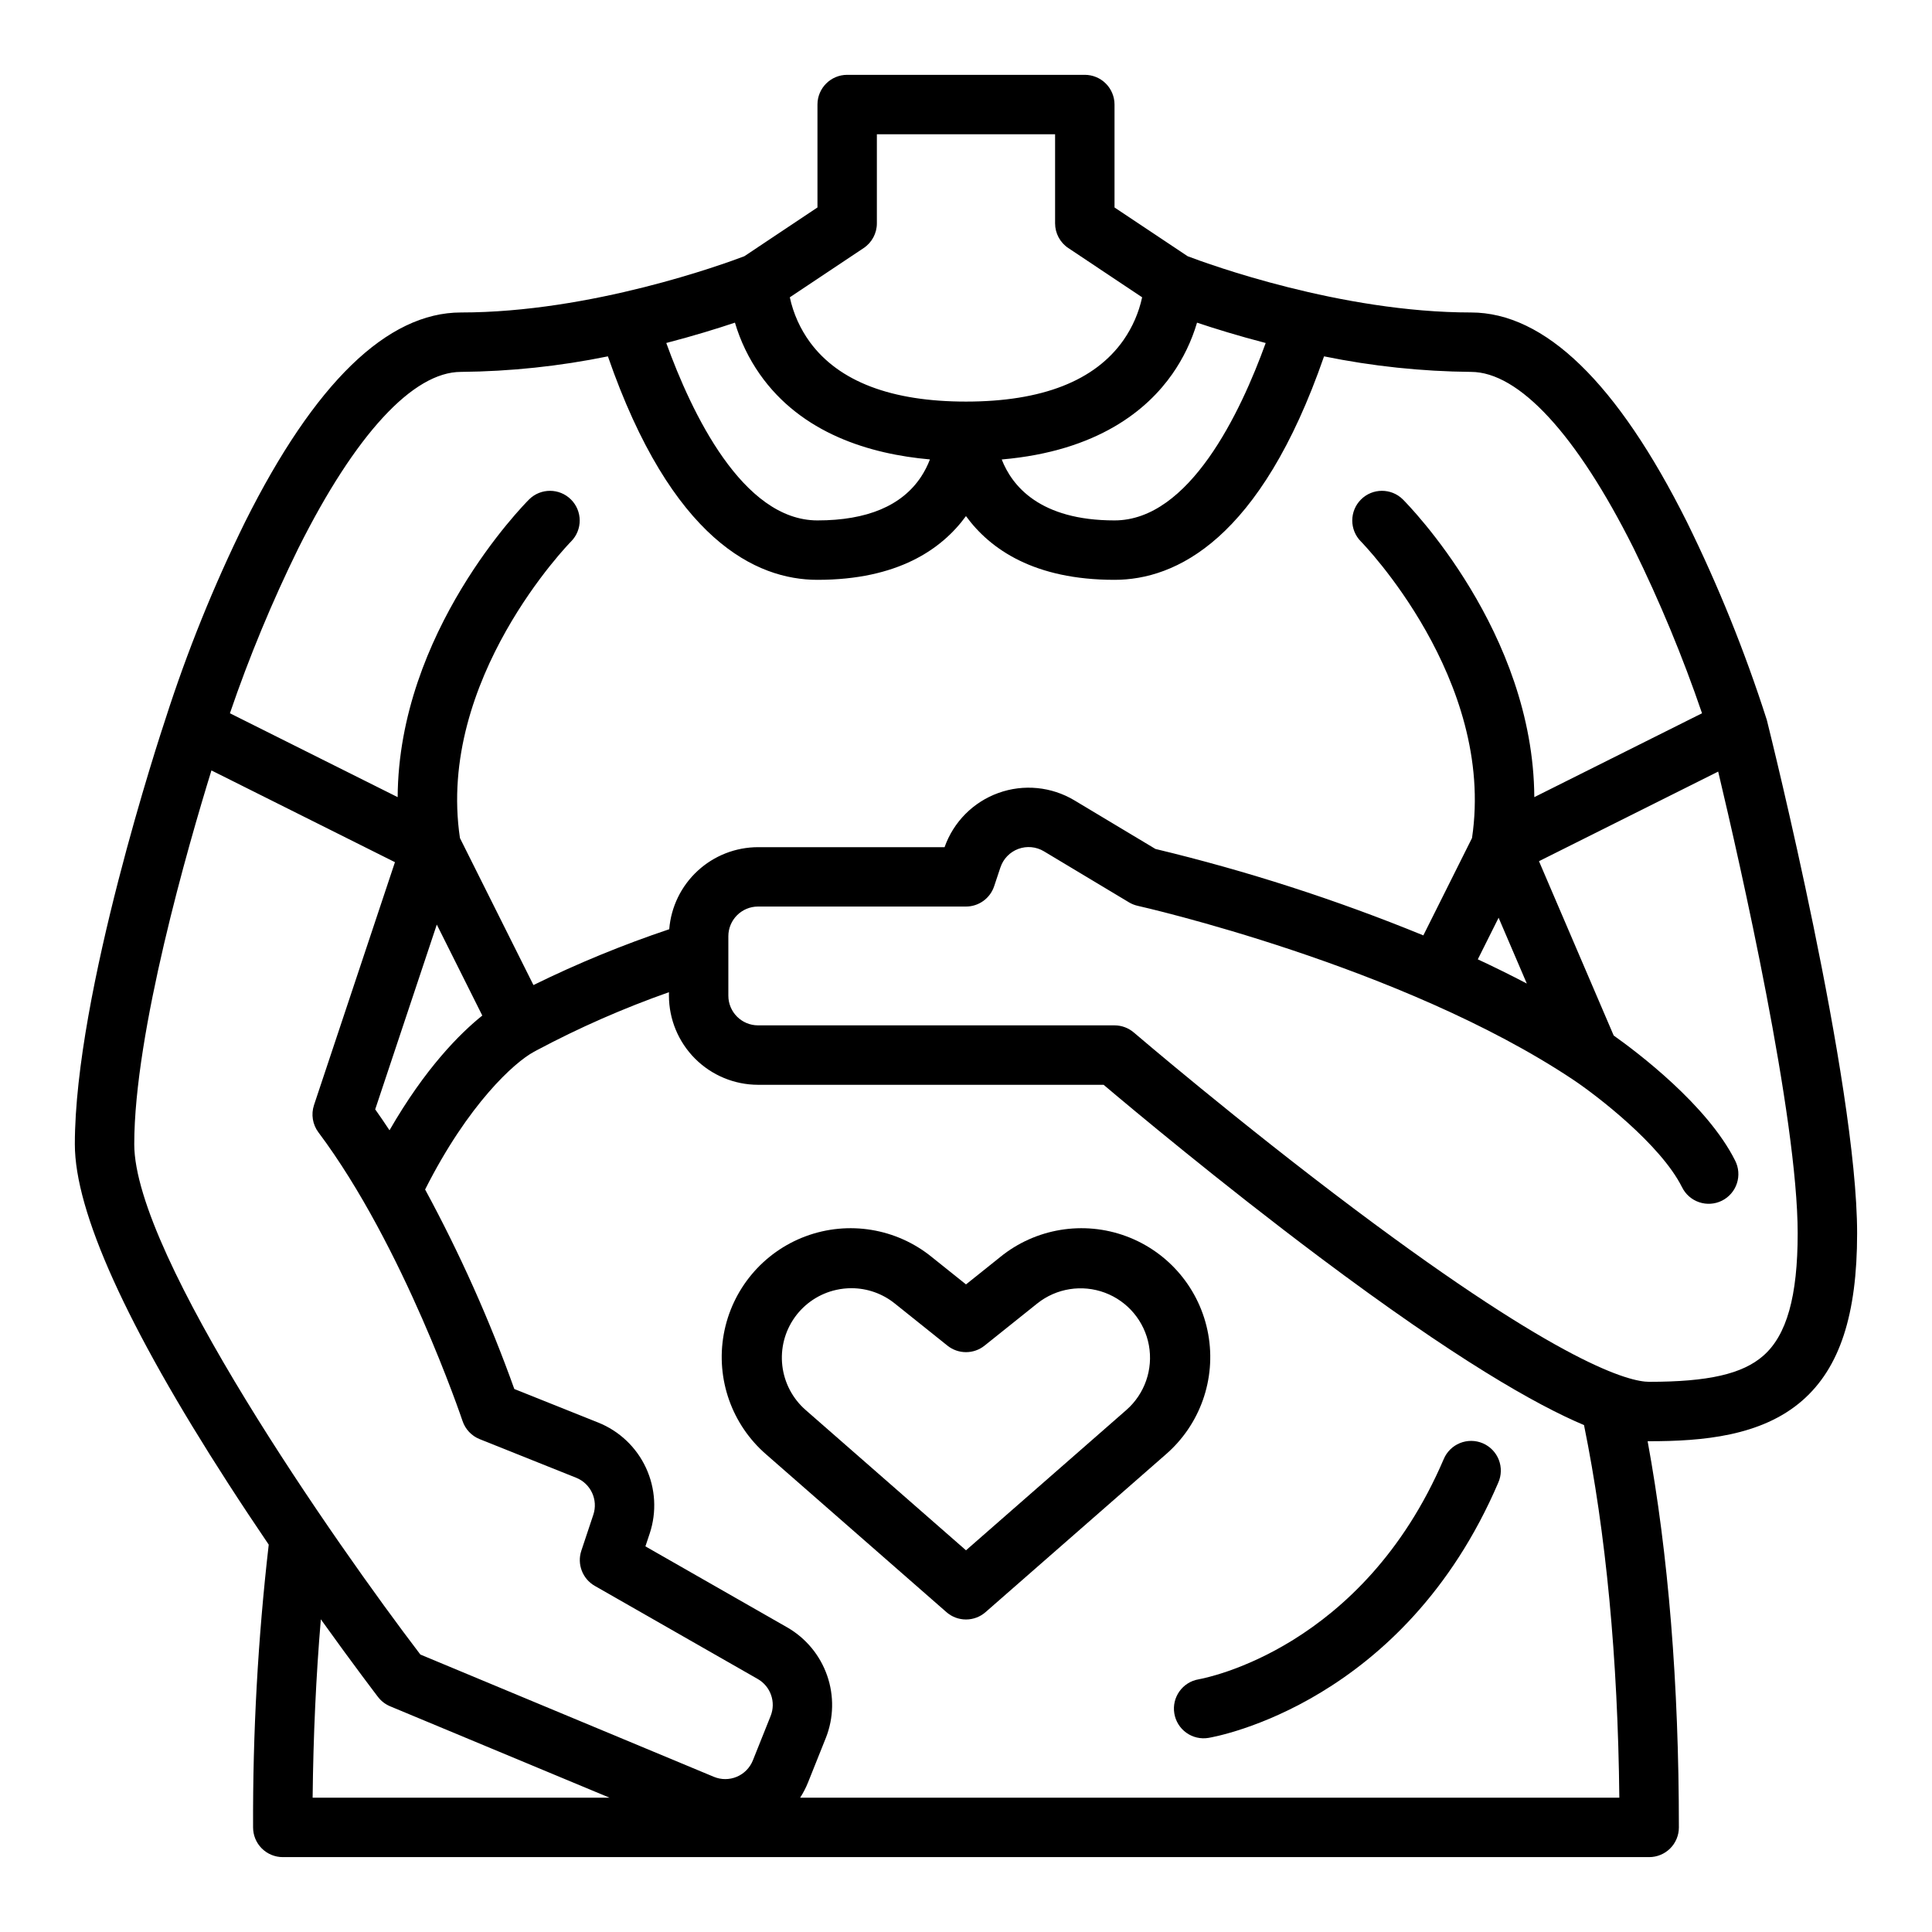
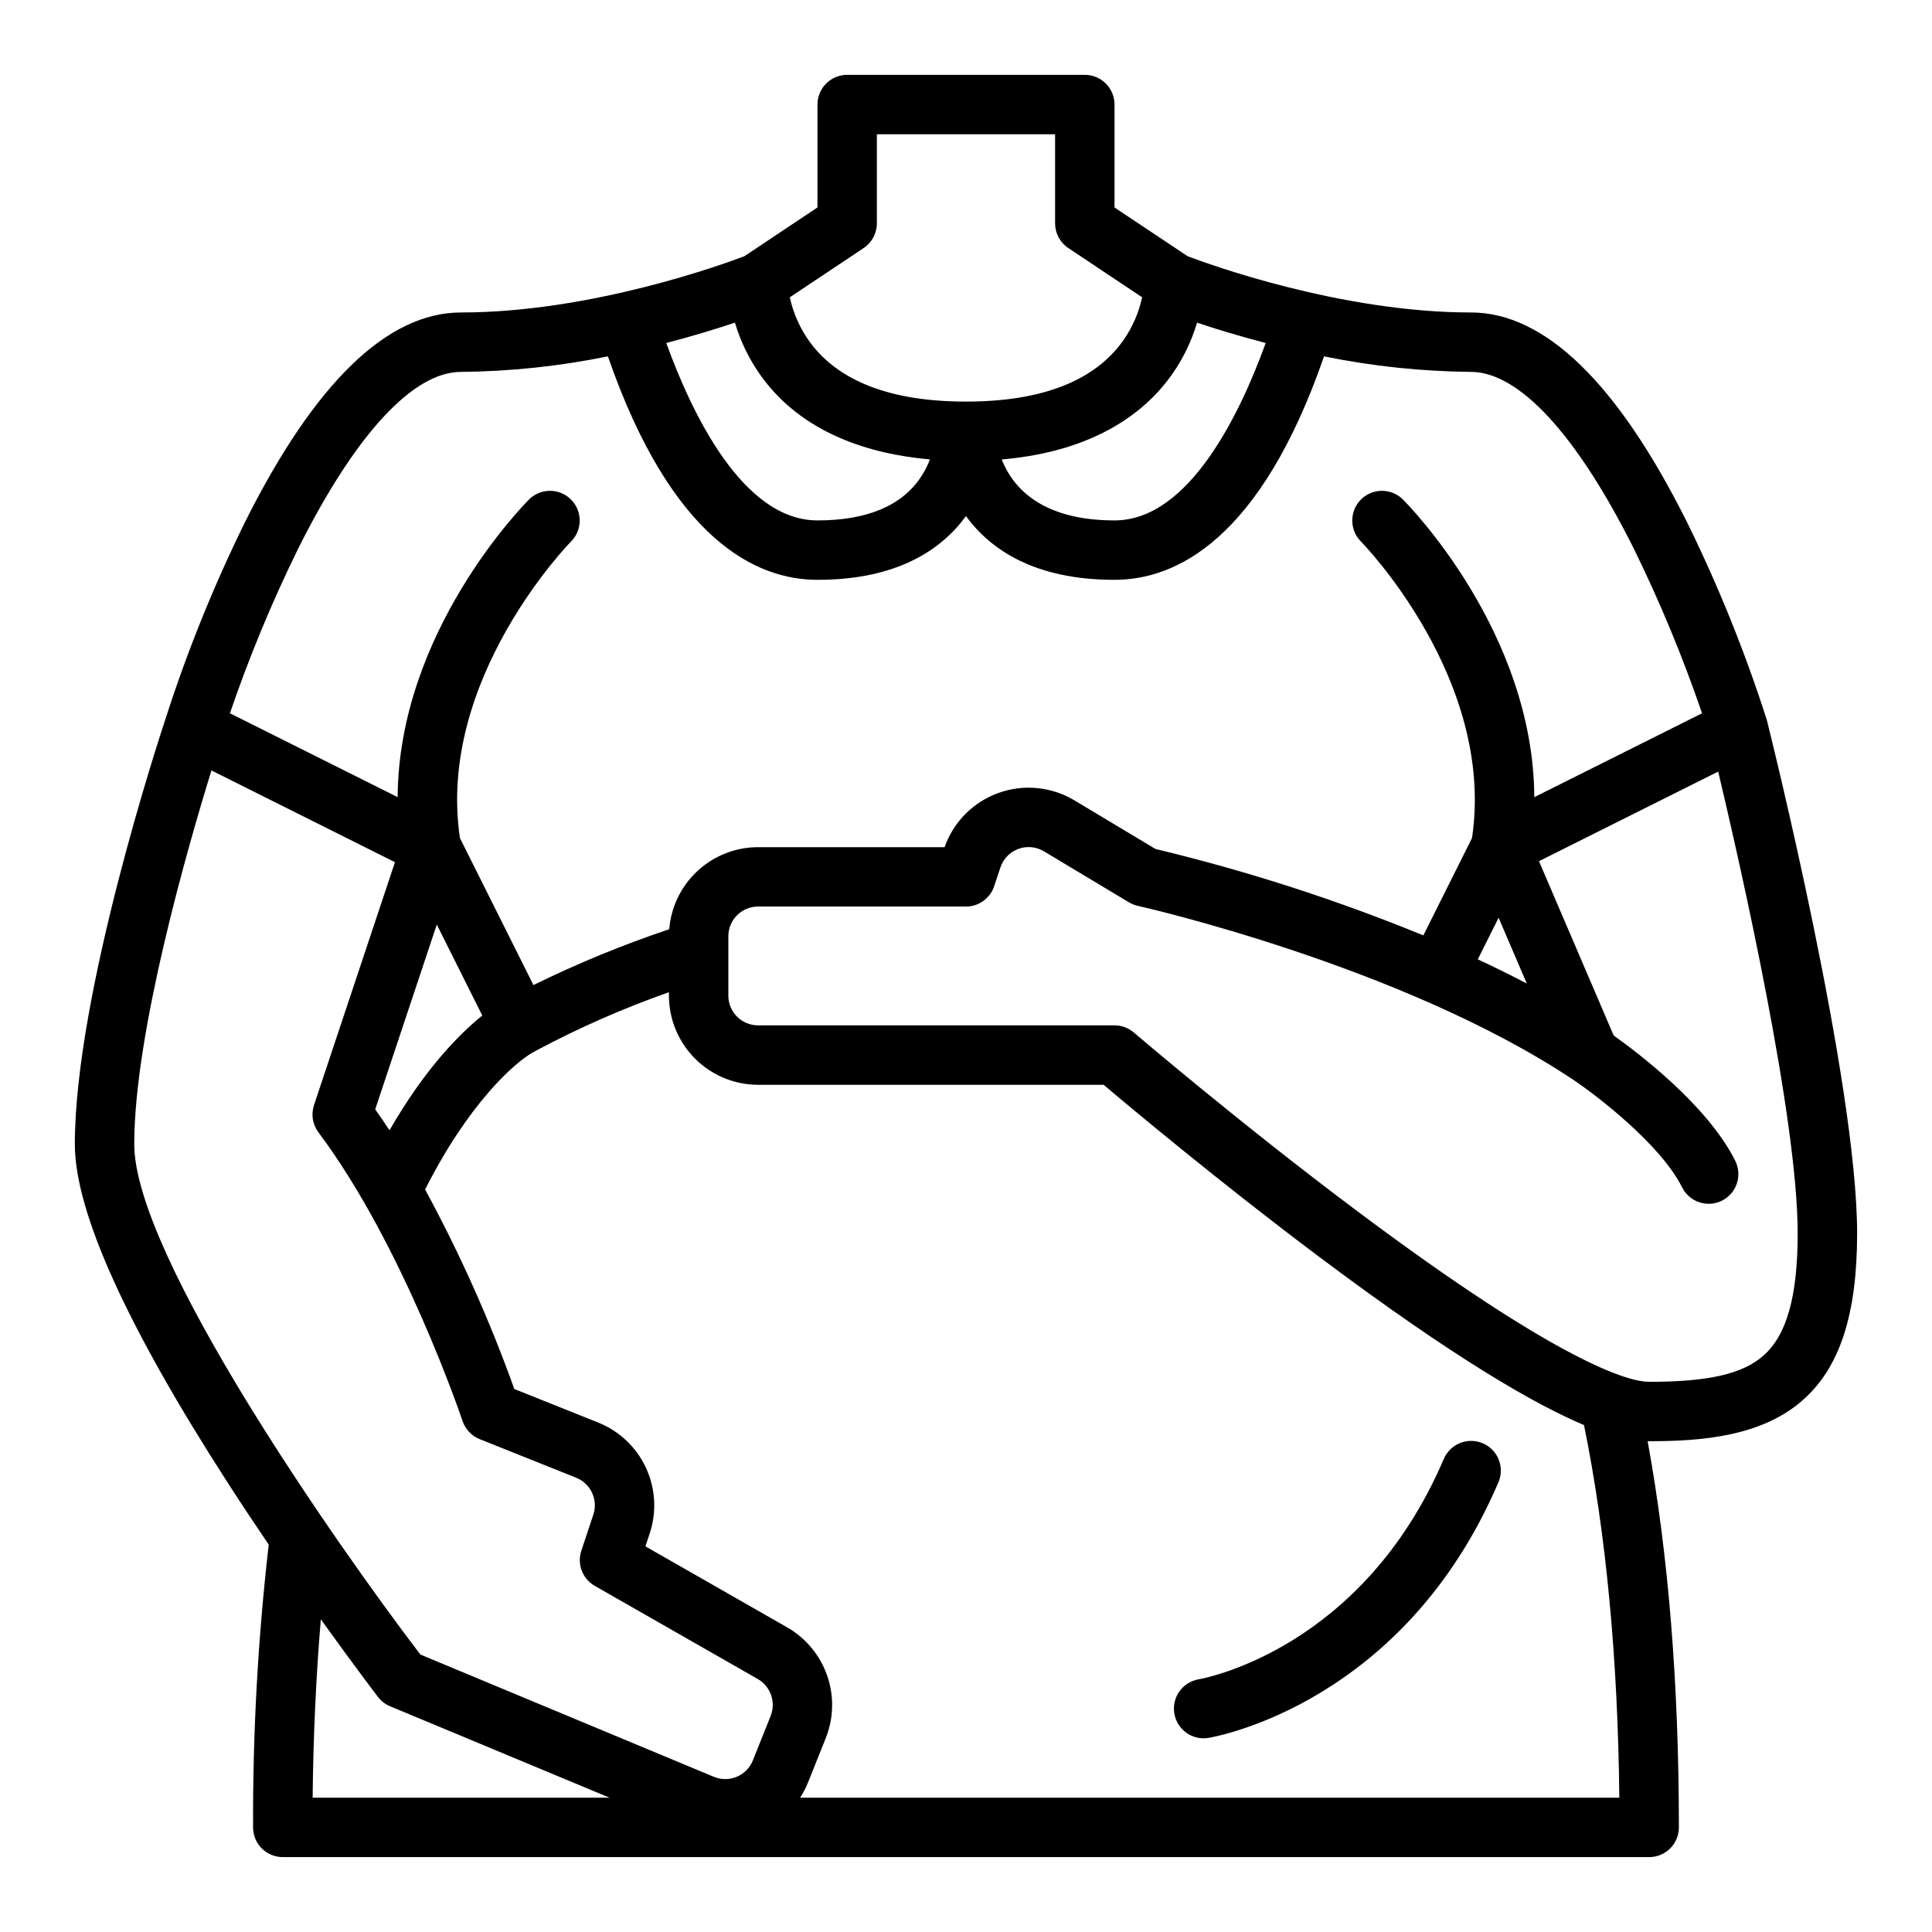
<svg xmlns="http://www.w3.org/2000/svg" fill="#000000" width="800px" height="800px" version="1.1" viewBox="144 144 512 512">
  <g>
    <path d="m455.21 598.09c0.34 2.059 1.488 3.898 3.188 5.113 1.699 1.215 3.812 1.703 5.871 1.355 2.102-0.352 51.766-9.25 76.789-67.641 0.855-1.922 0.902-4.109 0.133-6.07-0.77-1.957-2.293-3.527-4.227-4.359-1.938-0.828-4.125-0.848-6.074-0.051-1.949 0.793-3.5 2.336-4.305 4.281-21.5 50.168-63.133 58-64.934 58.316v0.004c-4.273 0.727-7.152 4.773-6.441 9.051z" />
    <path d="m612.31 335.11c-0.016-0.055-0.035-0.105-0.051-0.16-0.023-0.082-0.039-0.164-0.062-0.246-5.75-17.953-12.82-35.461-21.148-52.375-18.418-36.84-37.672-55.52-57.223-55.52-34.531 0-69.723-12.867-75.078-14.902l-19.387-12.926v-27.273c0-2.09-0.832-4.09-2.305-5.566-1.477-1.477-3.481-2.309-5.566-2.309h-62.977c-4.348 0-7.875 3.527-7.875 7.875v27.273l-19.383 12.926c-5.367 2.043-40.555 14.902-75.078 14.902-19.551 0-38.805 18.68-57.227 55.52-8.312 16.883-15.371 34.355-21.117 52.277-1.254 3.766-23.996 72.703-23.996 112.62 0 17.863 13.664 48.102 40.617 89.875 3.621 5.609 7.25 11.066 10.762 16.242h0.004c-2.863 24.875-4.25 49.898-4.148 74.941 0 2.086 0.828 4.09 2.305 5.566 1.477 1.473 3.481 2.305 5.566 2.305h362.11c2.09 0 4.09-0.832 5.566-2.305 1.477-1.477 2.305-3.481 2.305-5.566 0-38.039-2.785-72.391-8.281-102.34l0.41-0.004c13.973 0 29.727-1.277 40.609-10.805 9.891-8.652 14.496-22.727 14.496-44.297 0-39.871-22.879-131.84-23.852-135.73zm-71.164 52.098 7.477 17.445c-4.281-2.246-8.629-4.387-12.988-6.418zm-61.723-152.31c-6.684 18.484-20.219 47.016-40.062 47.016-19.82 0-27.168-9.164-29.891-16.148 25.523-2.207 38.609-13.227 45.195-22.633 2.91-4.156 5.125-8.758 6.562-13.625 4.656 1.559 10.891 3.492 18.195 5.391zm-106.55-25.156c2.191-1.457 3.508-3.918 3.508-6.547v-23.617h47.23v23.617c0 2.629 1.316 5.09 3.508 6.547l19.562 13.043c-0.879 4.059-2.551 7.906-4.922 11.316-7.578 10.832-21.629 16.324-41.762 16.324-19.75 0-33.66-5.293-41.344-15.73-2.594-3.551-4.414-7.609-5.344-11.906zm-27.543 33.391c11.035 15.762 29.207 21.211 45.113 22.621-0.617 1.617-1.41 3.168-2.359 4.613-5.07 7.664-14.305 11.547-27.449 11.547-19.844 0-33.379-28.531-40.062-47.02 7.305-1.898 13.539-3.832 18.195-5.391 1.438 4.867 3.656 9.469 6.562 13.629zm-122.22 46.078c15.066-30.09 30.359-46.656 43.062-46.656 13.078-0.121 26.117-1.5 38.93-4.117 16.887 48.723 39.34 59.223 55.531 59.223 21.238 0 32.926-8.062 39.359-16.891 6.438 8.824 18.125 16.891 39.363 16.891 16.191 0 38.645-10.496 55.531-59.223 12.816 2.617 25.852 3.996 38.934 4.117 12.703 0 27.992 16.57 43.062 46.656 6.984 14.203 13.055 28.836 18.172 43.812l-44.449 22.227c-0.246-43.75-33.281-77.344-34.832-78.898v-0.004c-3.078-3.043-8.035-3.035-11.098 0.023-3.066 3.062-3.082 8.02-0.043 11.102 0.359 0.363 35.754 36.539 29.465 78.621l-12.895 25.793c-23.047-9.441-46.781-17.098-70.996-22.906l-21.461-12.871c-6.082-3.648-13.48-4.375-20.152-1.969-6.672 2.402-11.91 7.676-14.27 14.367h-49.434c-5.938 0.008-11.652 2.246-16.012 6.277-4.363 4.027-7.047 9.551-7.523 15.469-12.309 4.129-24.332 9.07-35.984 14.797l-19.477-38.953c-6.289-42.082 29.105-78.262 29.465-78.621 3.043-3.082 3.023-8.043-0.039-11.102-3.066-3.059-8.023-3.07-11.102-0.023-1.555 1.555-34.59 35.152-34.832 78.898l-44.453-22.227c5.121-14.977 11.191-29.609 18.176-43.812zm20.324 148.78 16.324-48.969 12.055 24.109c-5.949 4.773-15.117 13.953-24.59 30.406-1.238-1.879-2.5-3.734-3.789-5.547zm-63.855 9.234c0-29.684 14.309-79.156 20.457-99.051l5.512 2.754 43.121 21.559-21.453 64.371v0.004c-0.816 2.449-0.379 5.148 1.168 7.215 22.551 30.066 38.035 76.027 38.191 76.488 0.734 2.195 2.394 3.961 4.543 4.82l25.578 10.234c3.867 1.551 5.859 5.844 4.543 9.797l-3.176 9.531v0.004c-1.188 3.559 0.305 7.461 3.562 9.324l43.211 24.691c3.394 1.957 4.844 6.109 3.402 9.758l-4.723 11.809c-0.785 1.953-2.316 3.516-4.258 4.332-1.945 0.816-4.133 0.82-6.074 0.012l-77.781-32.406c-22.289-29.23-75.824-105.73-75.824-135.25zm49.449 125.91c8.848 12.359 15.047 20.438 15.152 20.582h0.004c0.836 1.09 1.941 1.938 3.211 2.469l58.137 24.219h-78.68c0.176-16.523 0.91-32.324 2.176-47.27zm344.11 47.27h-217.09c0.82-1.273 1.52-2.625 2.086-4.035l4.723-11.809v0.004c2.094-5.293 2.215-11.164 0.34-16.539s-5.617-9.895-10.551-12.738l-37.605-21.488 1.137-3.41c1.898-5.715 1.543-11.938-0.988-17.402-2.535-5.461-7.059-9.754-12.645-11.992l-22.246-8.898c-6.519-18.199-14.422-35.875-23.637-52.871 11.422-22.648 23.668-33.703 28.809-36.473 0.262-0.121 0.512-0.262 0.758-0.414 11.277-6.008 22.996-11.152 35.047-15.398v0.922c0.008 6.262 2.5 12.262 6.926 16.691 4.426 4.426 10.43 6.918 16.691 6.926h91.574c7.219 6.102 30.988 25.992 57.207 45.656 36.168 27.125 57.414 39.172 70.105 44.523 5.824 28.598 8.973 61.75 9.359 98.746zm38.152-117.12c-5.531 4.844-14.574 6.91-30.238 6.91-5.125 0-22.973-4.445-77.871-45.613-30.93-23.195-58.426-46.723-58.699-46.957h-0.004c-1.426-1.223-3.242-1.895-5.121-1.895h-94.465c-4.348-0.004-7.867-3.527-7.871-7.871v-15.746c0.004-4.344 3.523-7.867 7.871-7.871h55.105c3.387 0 6.394-2.168 7.465-5.383l1.664-4.996h0.004c0.754-2.266 2.496-4.066 4.734-4.894 2.242-0.828 4.734-0.594 6.785 0.633l22.535 13.52h-0.004c0.727 0.434 1.52 0.75 2.344 0.934 0.695 0.152 69.934 15.773 115.41 46.094 6.094 4.07 23.148 17.121 28.816 28.461h0.004c0.922 1.887 2.562 3.324 4.547 3.992 1.988 0.672 4.164 0.523 6.039-0.414 1.879-0.941 3.305-2.59 3.957-4.582 0.656-1.996 0.488-4.168-0.465-6.035-7.379-14.754-26.027-28.785-32.184-33.148l-19.801-46.199 47.492-23.746c5.902 24.844 21.066 91.652 21.066 122.36 0 16.695-2.898 27.008-9.117 32.449z" />
-     <path d="m400 573.18c-1.91 0-3.75-0.691-5.184-1.949l-47.699-41.734c-9.152-7.887-13.453-20.023-11.316-31.91 2.141-11.891 10.402-21.766 21.73-25.969 11.328-4.199 24.031-2.106 33.406 5.512l9.062 7.25 9.062-7.25h-0.004c9.379-7.617 22.082-9.711 33.406-5.512 11.328 4.203 19.59 14.078 21.73 25.969 2.137 11.887-2.164 24.023-11.316 31.91l-47.695 41.734c-1.434 1.258-3.277 1.949-5.184 1.949zm-30.363-87.793h-0.004c-1.336 0-2.668 0.145-3.977 0.434-4.457 0.977-8.395 3.578-11.043 7.293-2.648 3.719-3.82 8.289-3.289 12.82 0.531 4.535 2.727 8.707 6.16 11.715l42.516 37.199 42.508-37.195c4.863-4.269 7.125-10.781 5.961-17.145-1.168-6.367-5.59-11.652-11.648-13.922-6.062-2.269-12.867-1.191-17.93 2.84l-13.973 11.18c-2.875 2.305-6.965 2.305-9.84 0l-13.973-11.184c-3.254-2.613-7.301-4.035-11.473-4.035z" />
  </g>
</svg>